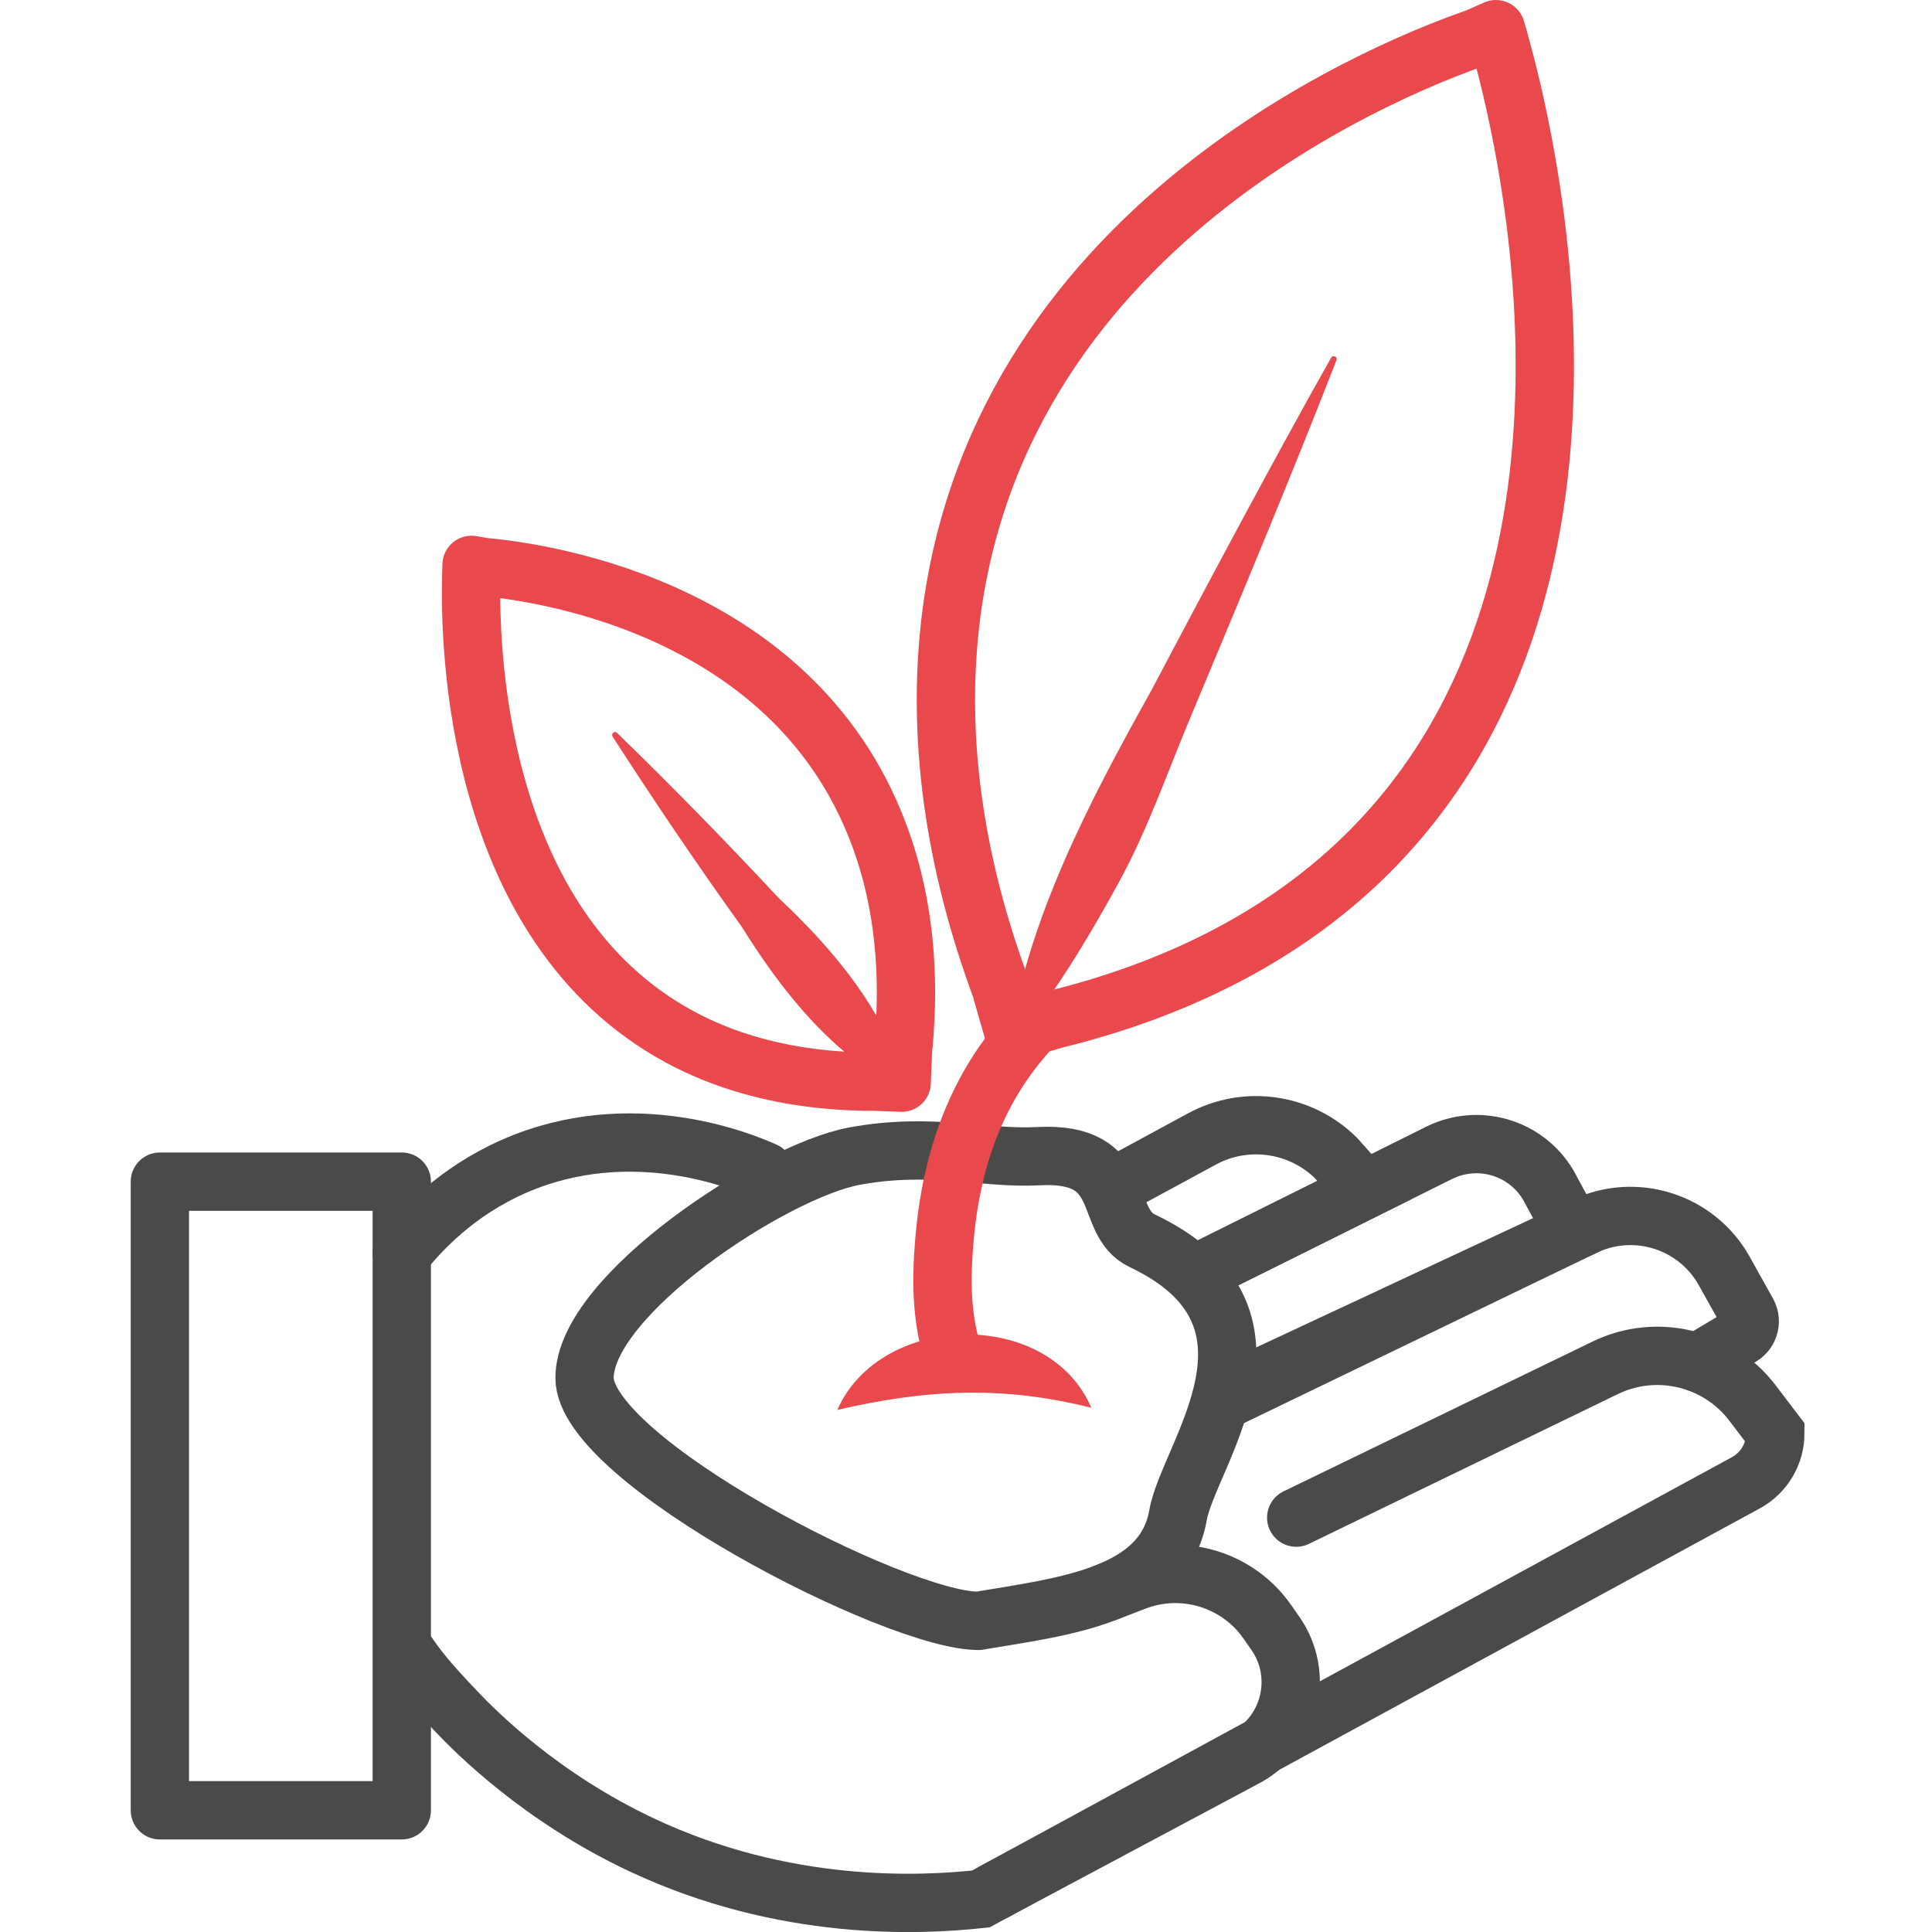
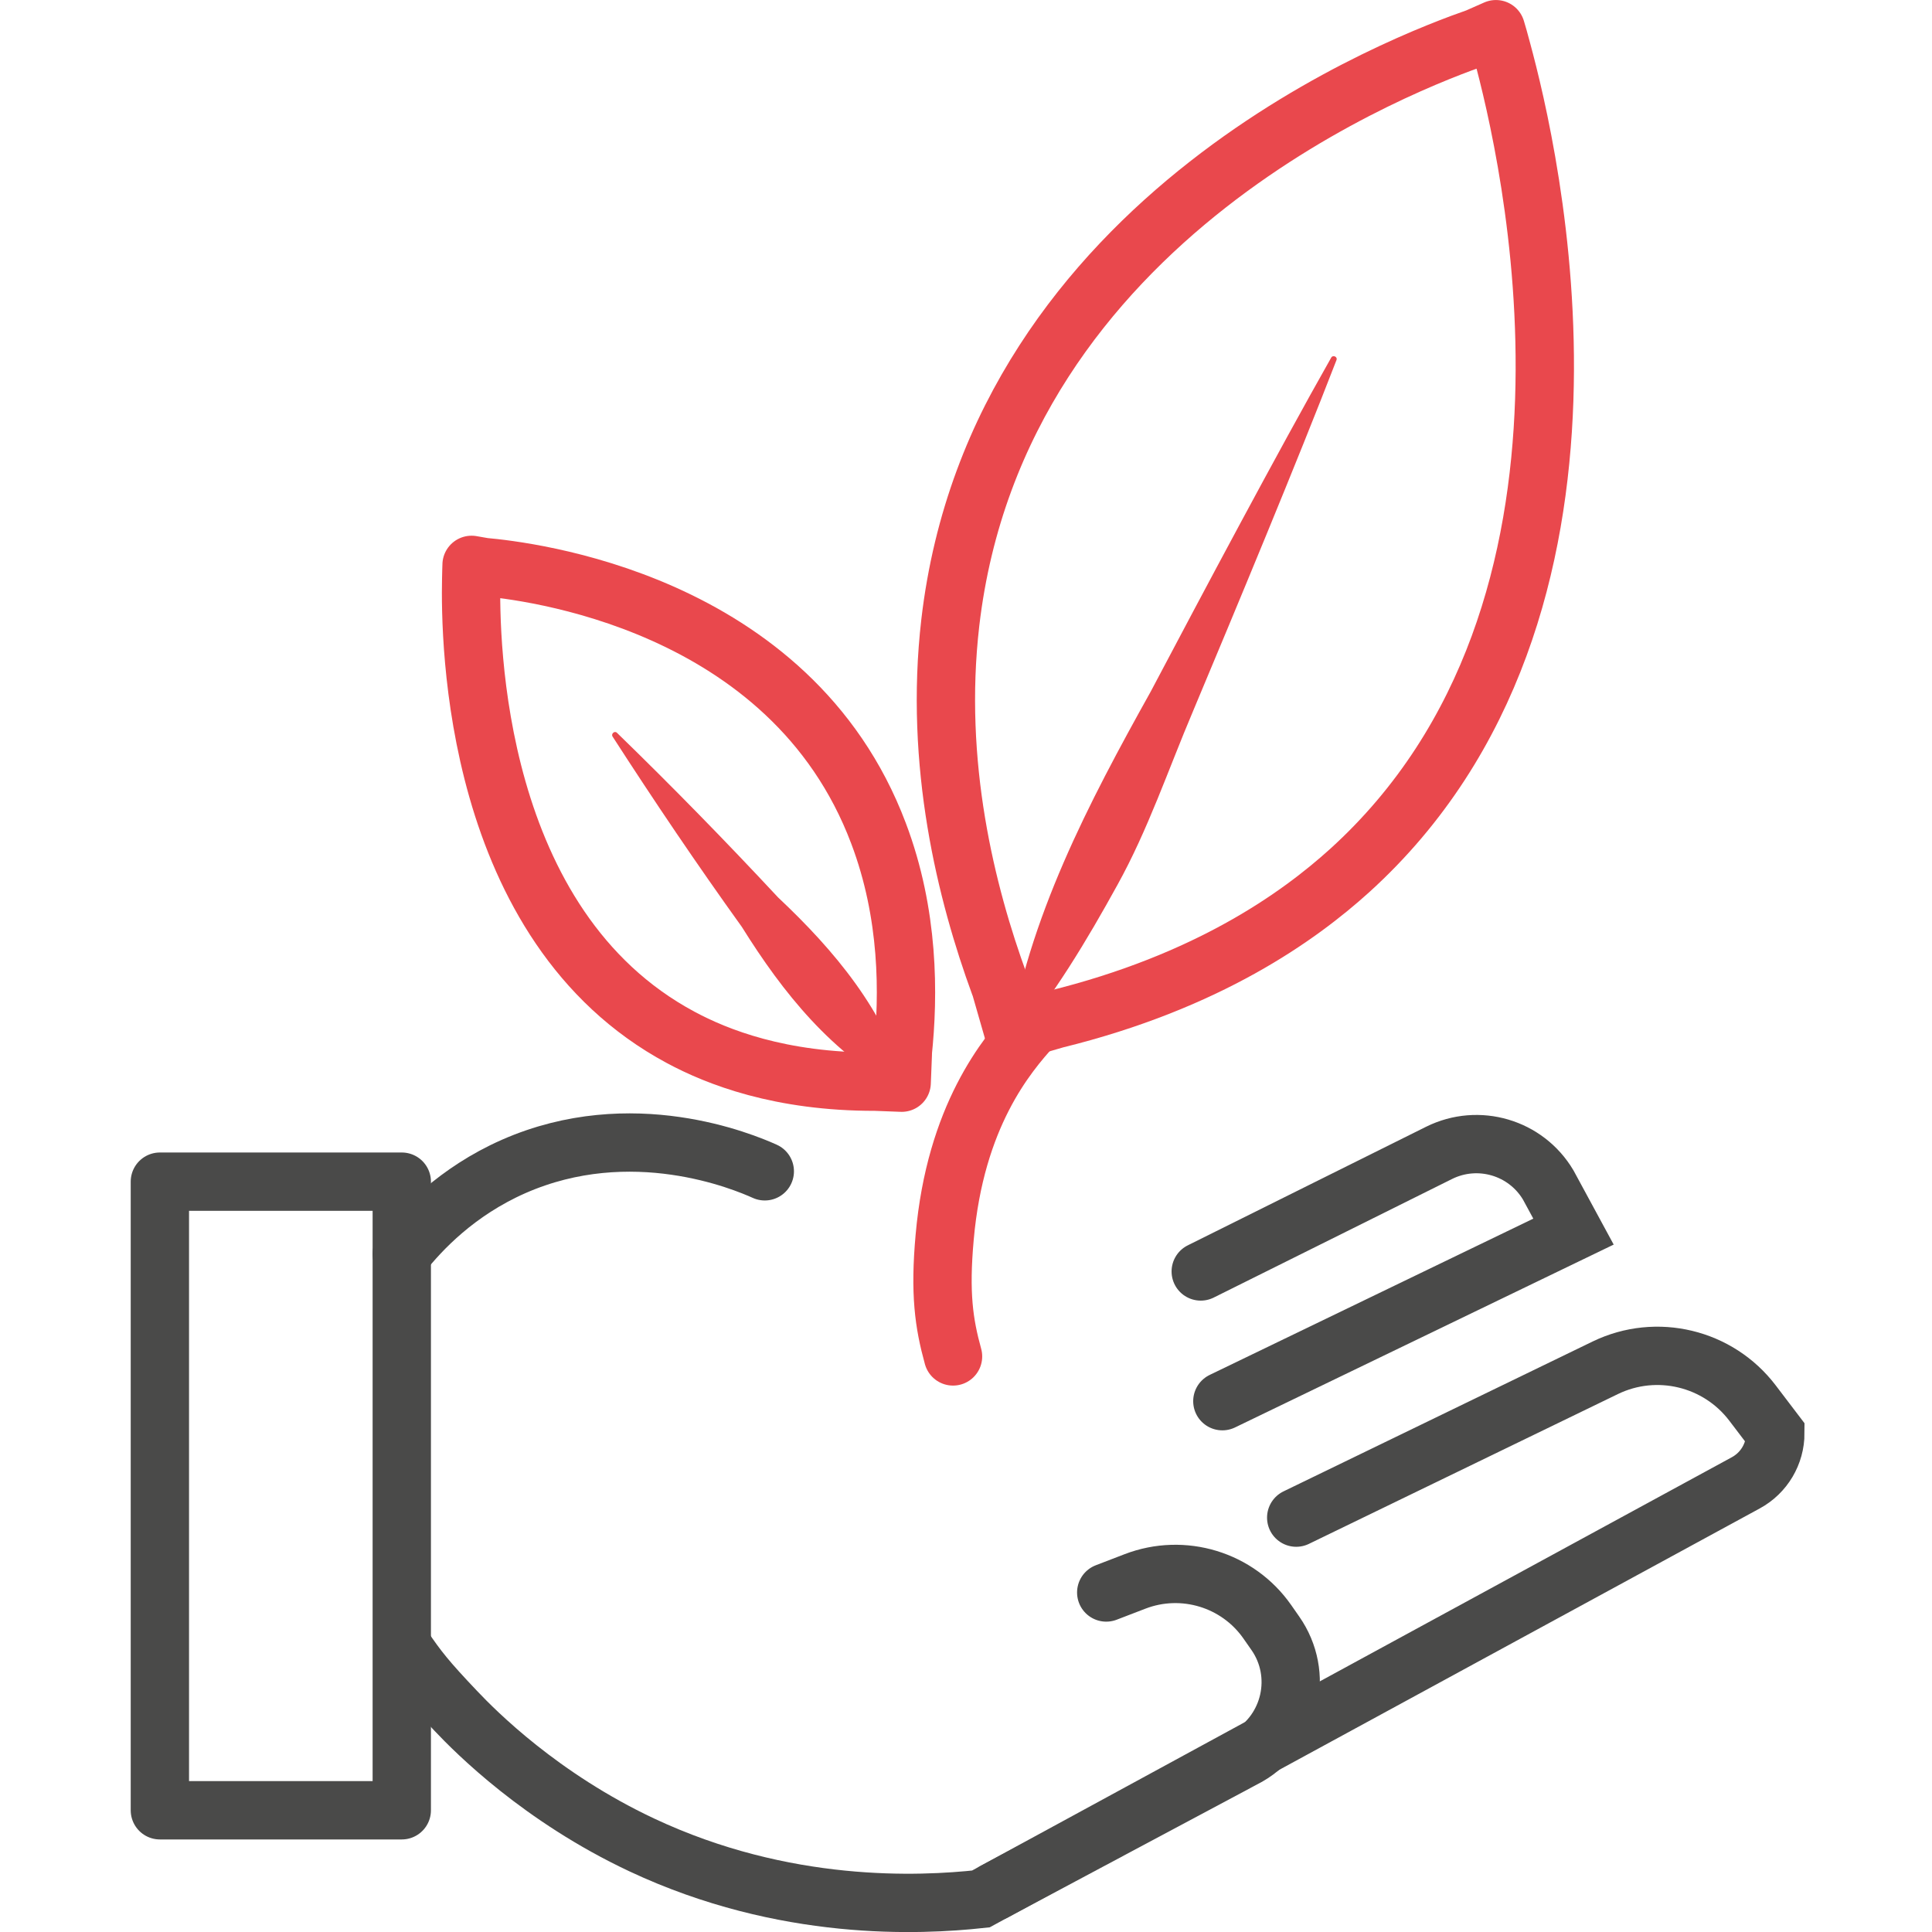
<svg xmlns="http://www.w3.org/2000/svg" width="48" height="48" viewBox="0 0 48 48" fill="none">
  <g clip-path="url(#clip0_1015_430102)">
-     <path d="M24.311 40.27C22.267 40.27 14.523 36.28 14.523 34.232C14.523 32.184 19.214 29.097 21.224 28.725C23.127 28.372 24.441 28.797 25.794 28.725C28.093 28.599 27.364 30.343 28.378 30.826C32.364 32.72 29.533 36.135 29.267 37.647C28.914 39.662 26.412 39.913 24.306 40.27H24.311Z" stroke="#4A4A49" stroke-width="1.449" stroke-linecap="round" stroke-linejoin="round" />
-     <path d="M20.803 35.029C21.881 32.584 26.055 32.493 27.113 34.976C24.91 34.42 23.006 34.517 20.803 35.029Z" fill="#E9484D" />
    <path d="M23.678 33.7C23.451 32.879 23.344 32.135 23.47 30.739C23.736 27.734 24.997 26.222 25.683 25.473" stroke="#E9484D" stroke-width="1.449" stroke-linecap="round" stroke-linejoin="round" />
    <path d="M24.837 24.469C24.001 22.188 23.204 18.981 23.61 15.469C24.799 5.28 35.108 1.488 36.697 0.932L37.166 0.725C37.204 0.85 37.257 1.034 37.315 1.256C37.992 3.749 40.702 15.126 33.533 21.628C32.267 22.773 30.011 24.391 26.219 25.324L25.175 25.628L24.842 24.469H24.837Z" stroke="#E9484D" stroke-width="1.449" stroke-linecap="round" stroke-linejoin="round" />
    <path d="M33.204 8.947C32.224 11.483 30.707 15.126 29.639 17.672C29.026 19.116 28.523 20.613 27.76 21.99C27.001 23.367 26.19 24.72 25.156 25.966C25.132 26 25.084 26.005 25.05 25.976C25.538 22.816 27.05 19.942 28.591 17.179C29.885 14.729 31.726 11.266 33.074 8.884C33.112 8.812 33.238 8.86 33.204 8.947Z" fill="#E9484D" />
    <path d="M22.427 26.169C22.581 24.71 22.586 22.71 21.827 20.705C19.639 14.899 13.035 14.179 12.021 14.087L11.716 14.034C11.716 14.111 11.707 14.227 11.707 14.367C11.673 15.928 11.75 23.005 16.91 25.773C17.818 26.261 19.378 26.879 21.745 26.874L22.402 26.899L22.431 26.169H22.427Z" stroke="#E9484D" stroke-width="1.449" stroke-linecap="round" stroke-linejoin="round" />
    <path d="M15.33 18.208C16.697 19.536 18.03 20.899 19.33 22.295C20.741 23.623 21.992 25.116 22.542 27.024C22.562 27.087 22.489 27.15 22.431 27.116C20.673 26.193 19.456 24.672 18.431 23.029C17.32 21.483 16.253 19.903 15.219 18.299C15.175 18.232 15.272 18.145 15.33 18.208Z" fill="#E9484D" />
    <path d="M10.011 40.918C10.378 41.464 10.61 41.754 11.325 42.507C11.823 43.034 13.436 44.657 15.943 45.836C19.499 47.507 22.857 47.343 24.369 47.179L43.373 36.841C43.828 36.594 44.108 36.121 44.108 35.604L43.542 34.86C42.687 33.734 41.156 33.367 39.885 33.981L32.204 37.705" stroke="#4A4A49" stroke-width="1.449" stroke-miterlimit="10" stroke-linecap="round" />
-     <path d="M42.166 33.855L43.209 33.232C43.446 33.126 43.542 32.841 43.417 32.614L42.837 31.575C42.156 30.358 40.649 29.87 39.383 30.459L30.89 34.425" stroke="#4A4A49" stroke-width="1.449" stroke-miterlimit="10" stroke-linecap="round" />
    <path d="M29.832 31.589L35.755 28.642C36.731 28.159 37.91 28.507 38.465 29.44L39.093 30.599L30.369 34.812" stroke="#4A4A49" stroke-width="1.449" stroke-miterlimit="10" stroke-linecap="round" />
-     <path d="M27.905 29.358L29.866 28.295C30.958 27.705 32.306 27.899 33.19 28.768L33.9 29.565L29.832 31.589" stroke="#4A4A49" stroke-width="1.449" stroke-miterlimit="10" stroke-linecap="round" />
    <path d="M24.707 46.995L31.006 43.633C32.084 43.01 32.398 41.594 31.683 40.575L31.484 40.29C30.75 39.242 29.393 38.831 28.199 39.29L27.484 39.565" stroke="#4A4A49" stroke-width="1.449" stroke-miterlimit="10" stroke-linecap="round" />
    <path d="M9.982 31.155C10.456 30.556 11.349 29.604 12.76 28.981C15.692 27.691 18.475 28.865 19.001 29.101" stroke="#4A4A49" stroke-width="1.449" stroke-miterlimit="10" stroke-linecap="round" />
    <path d="M9.982 29.358H3.972V44.976H9.982V29.358Z" stroke="#4A4A49" stroke-width="1.449" stroke-linejoin="round" />
  </g>
  <defs>
    <clipPath id="clip0_1015_430102">
      <rect width="41.584" height="48" fill="white" transform="translate(3.248)" />
    </clipPath>
  </defs>
</svg>